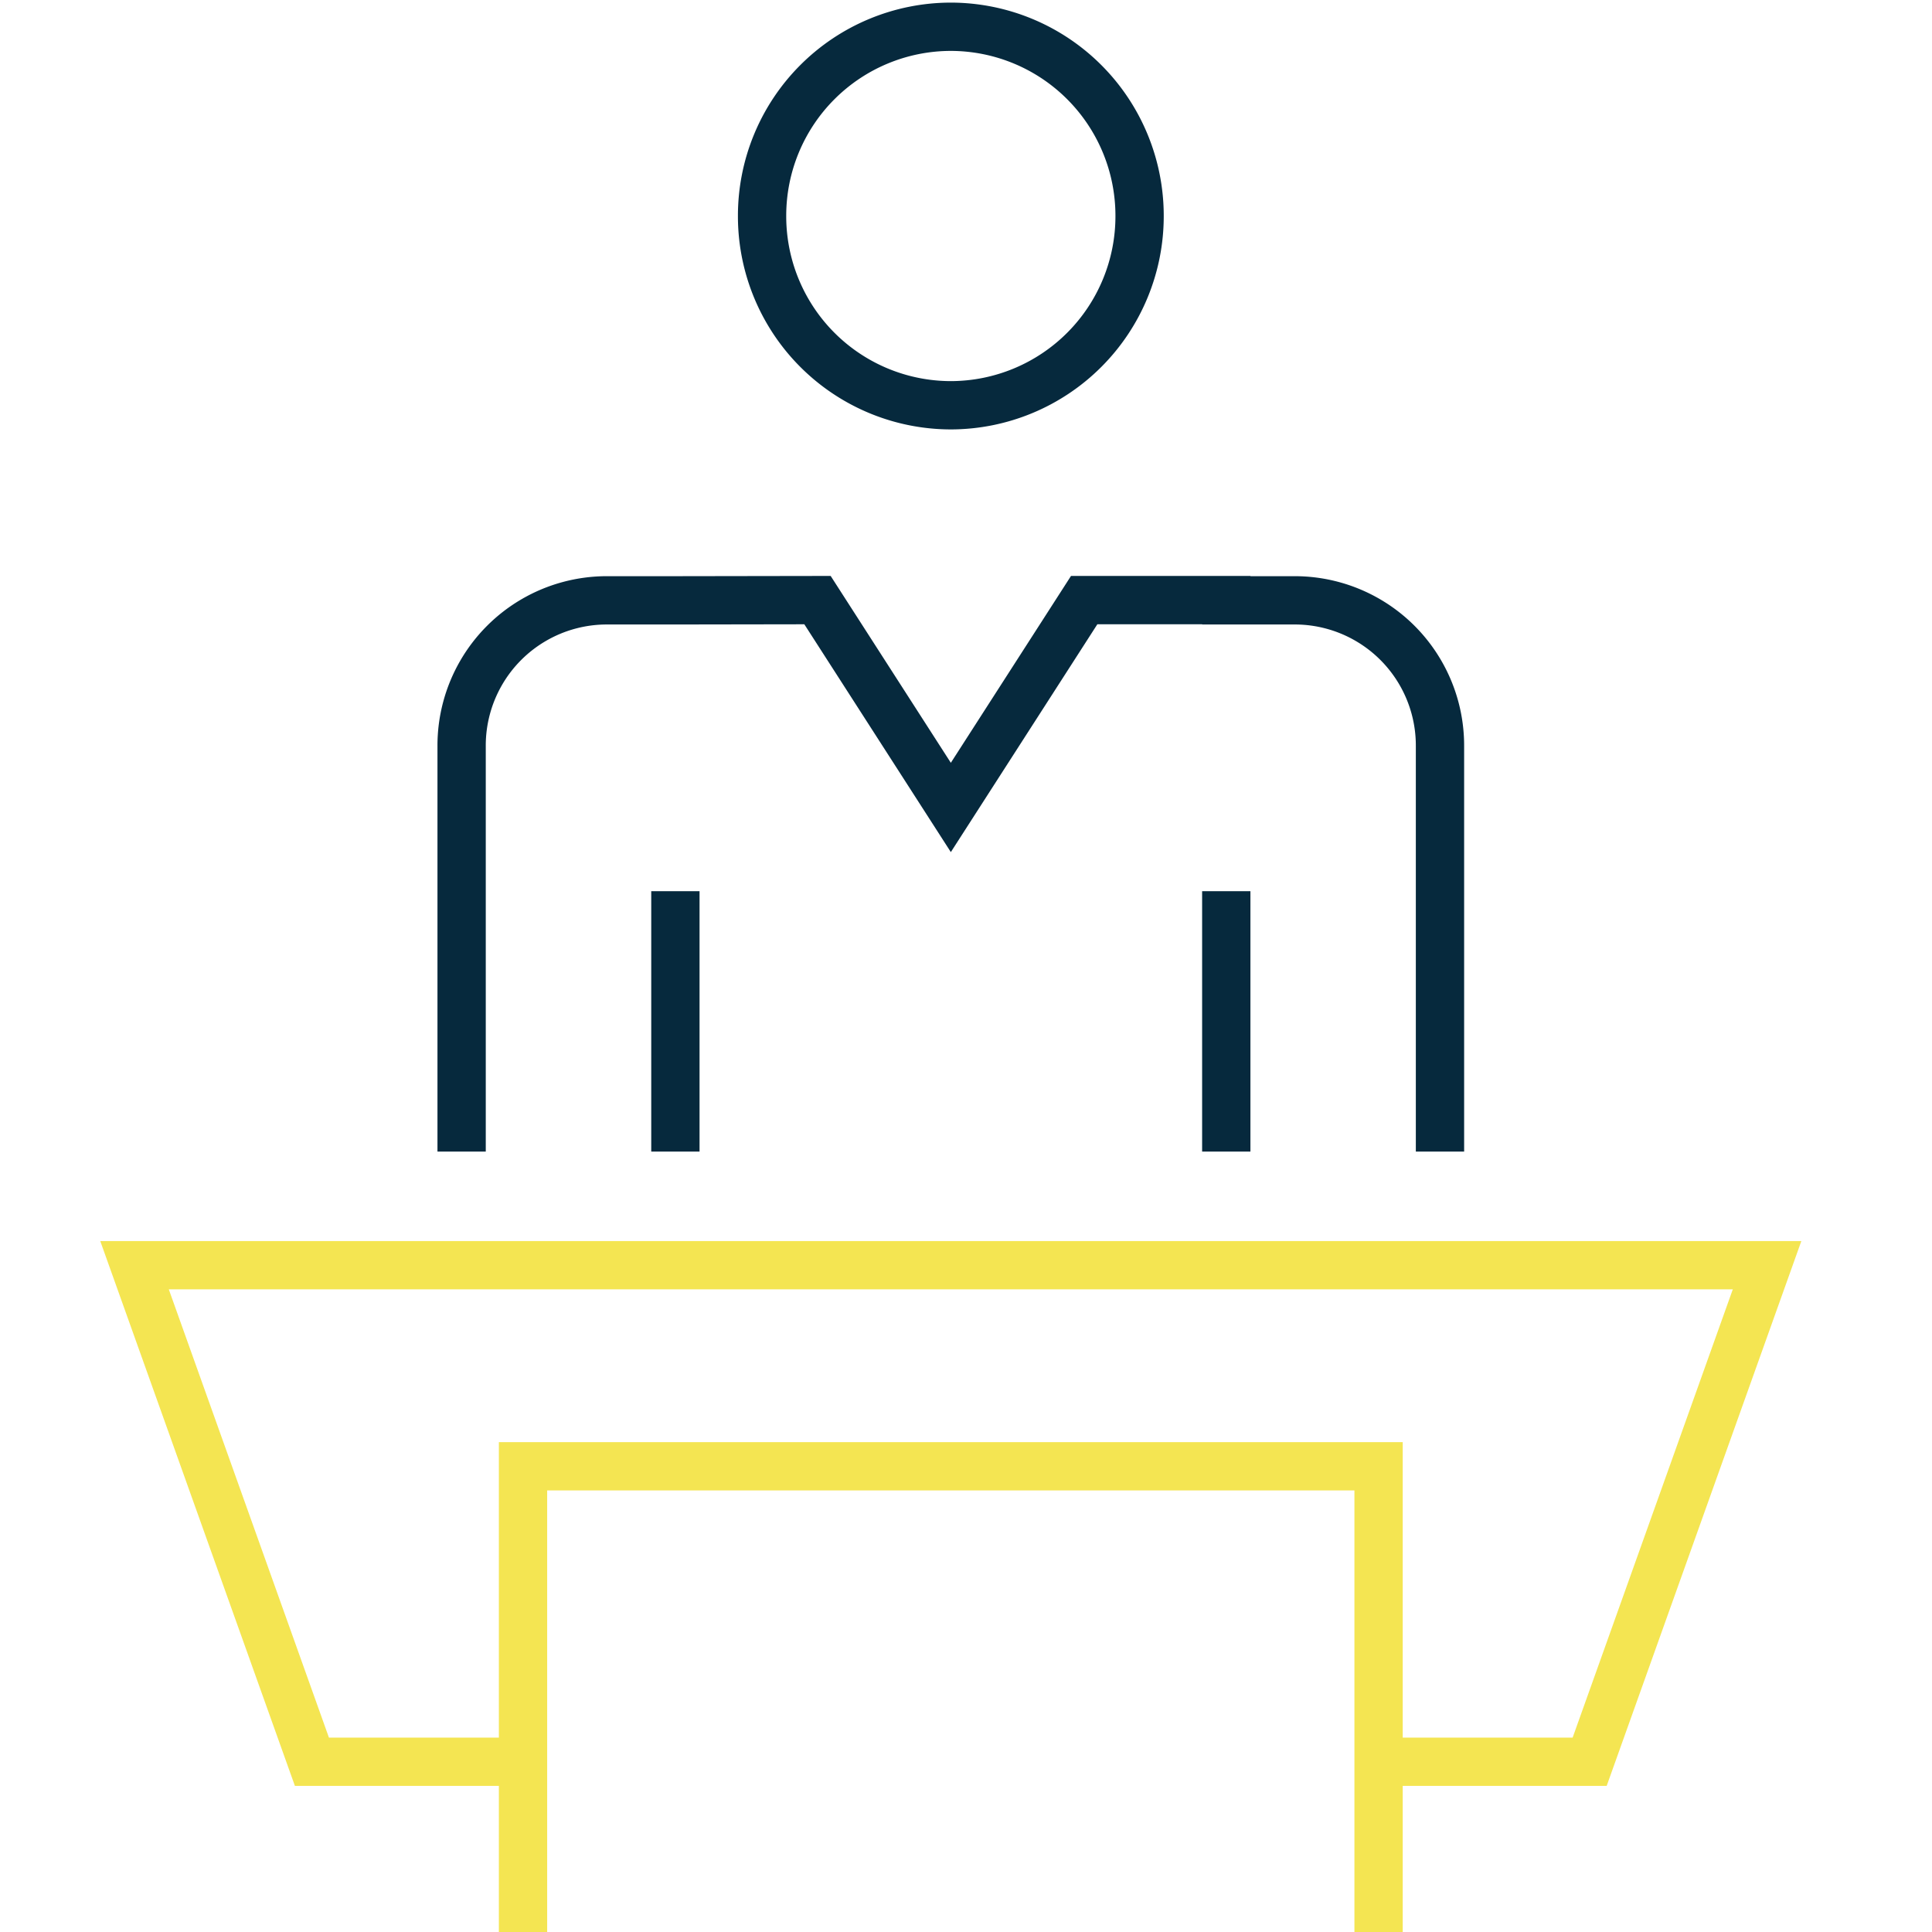
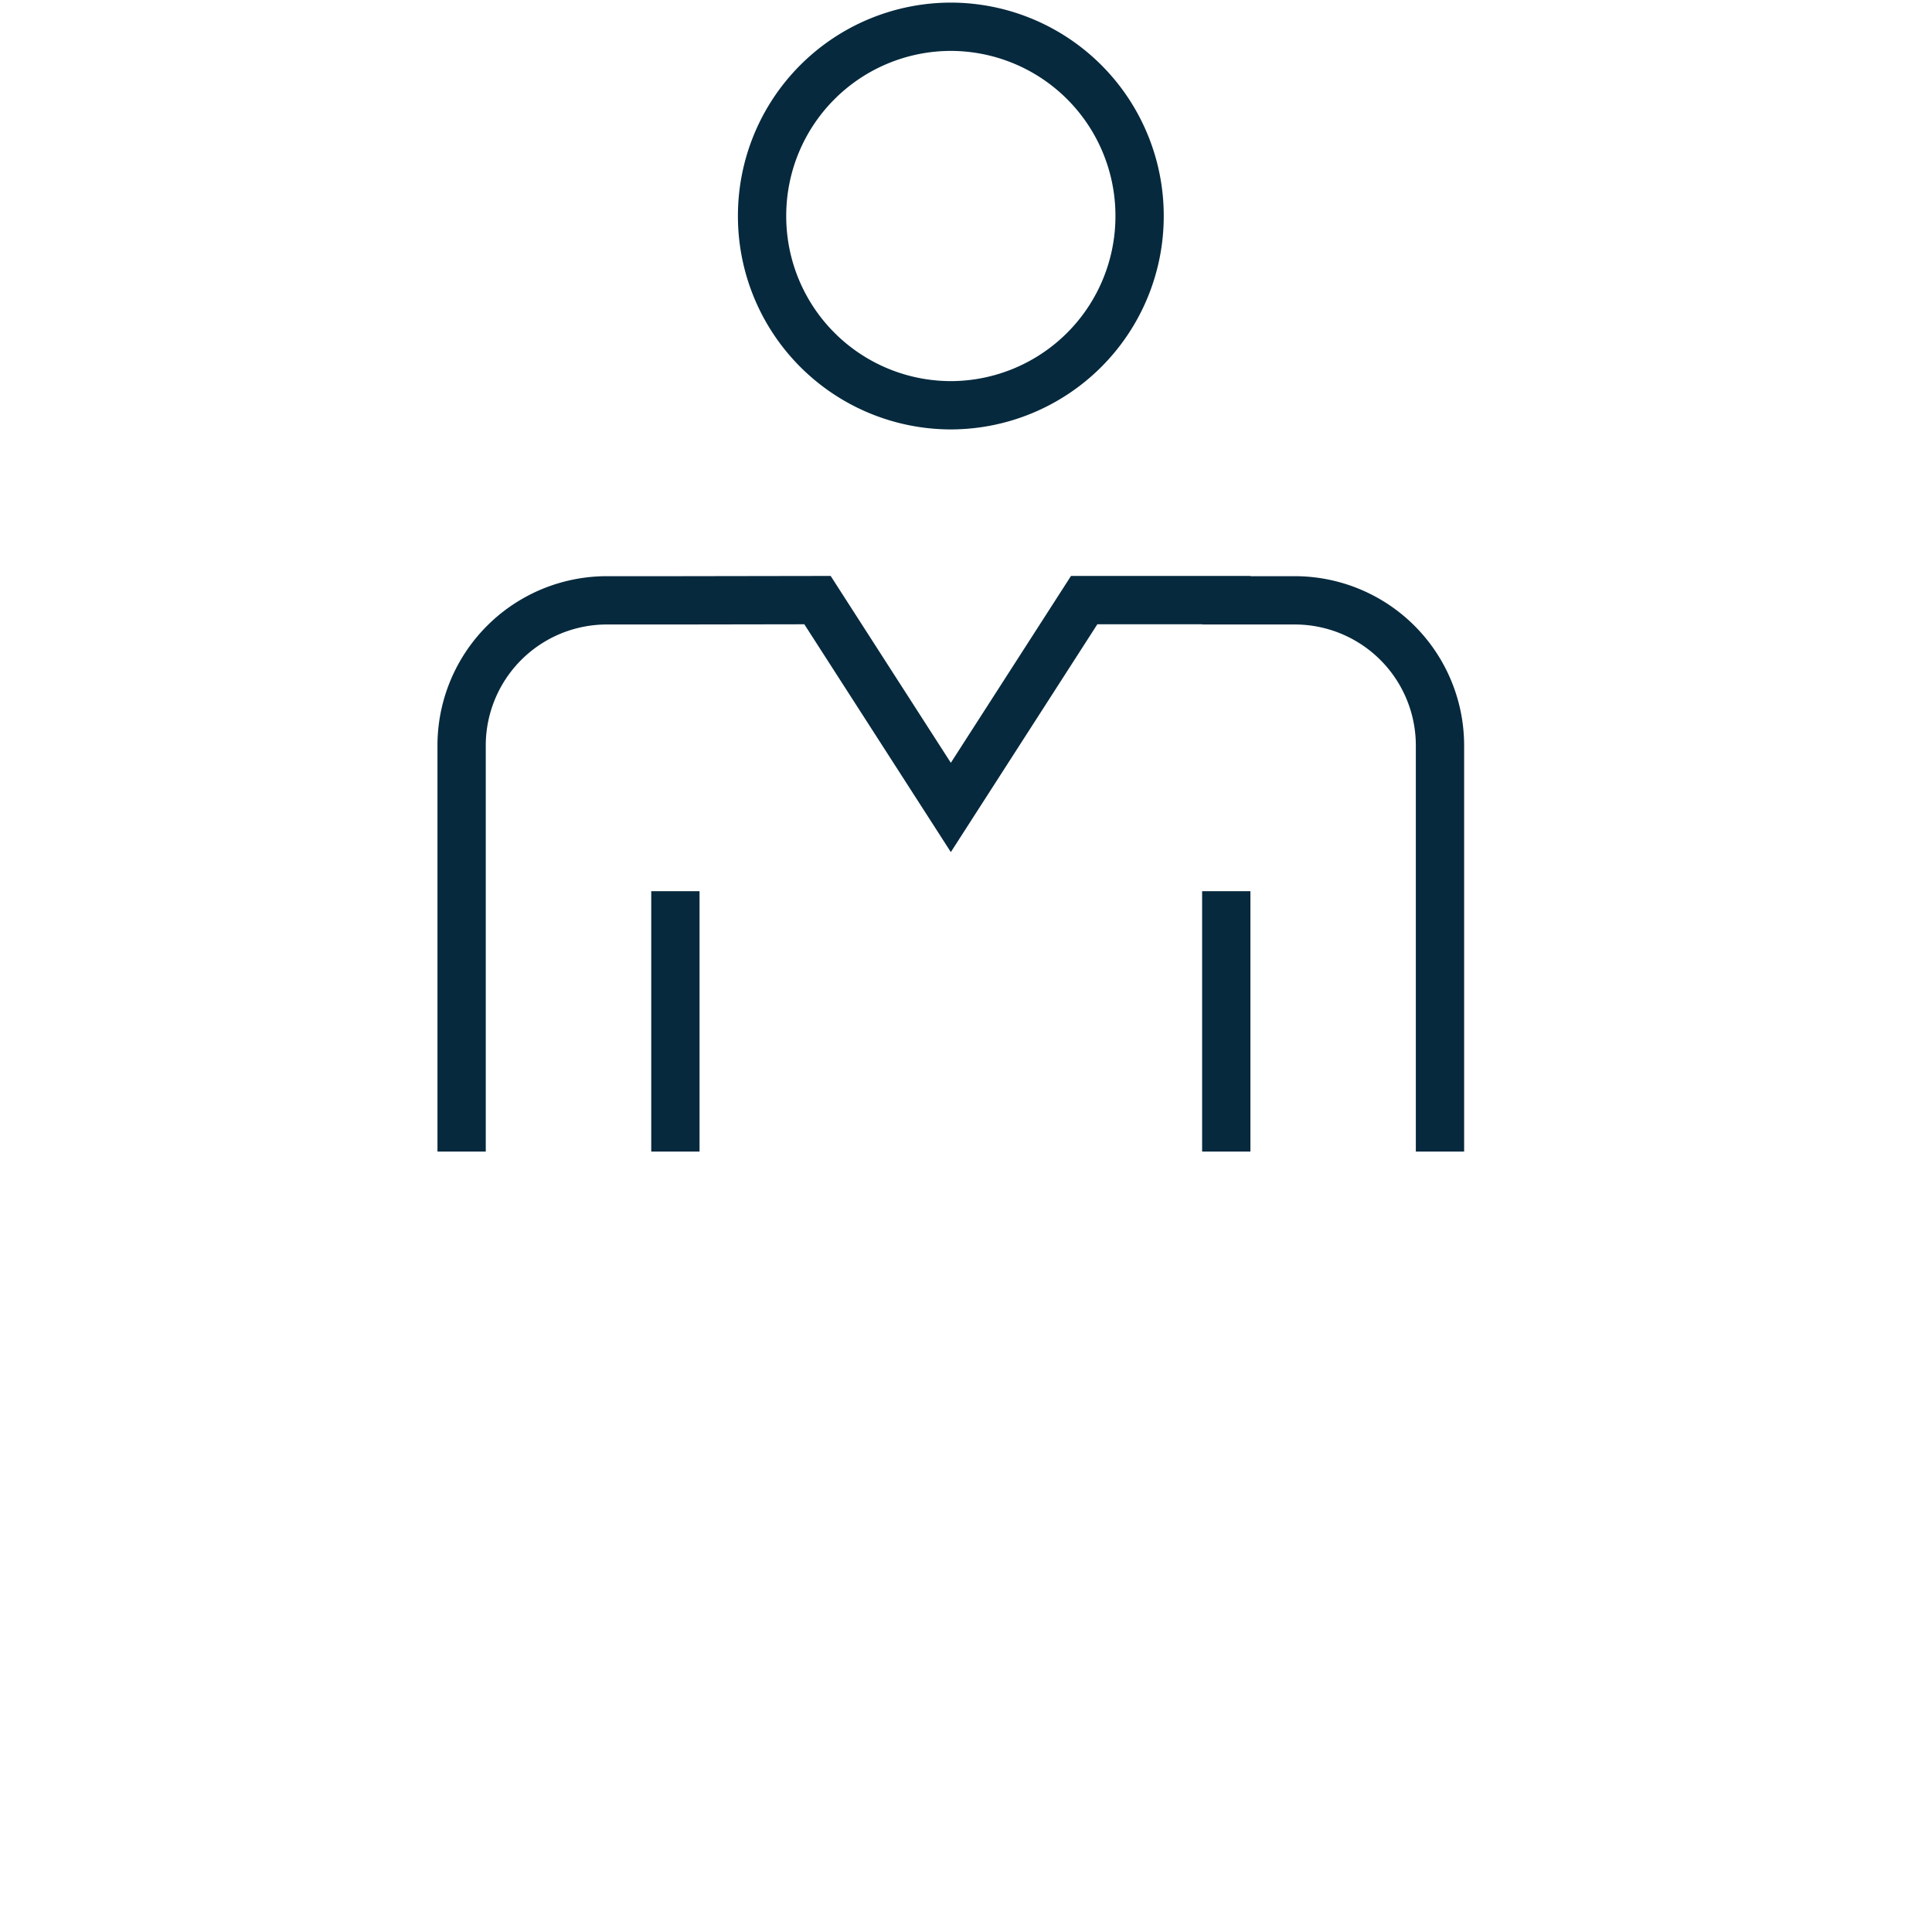
<svg xmlns="http://www.w3.org/2000/svg" width="60" height="60" viewBox="0 0 60 60">
  <defs>
    <clipPath id="clip-path">
      <path id="Tracé_44" data-name="Tracé 44" d="M0,23.874H53.056v-60H0Z" transform="translate(0 36.126)" fill="none" />
    </clipPath>
  </defs>
  <g id="chiffres-avocats_et_juristes" data-name="chiffres-avocats et juristes" transform="translate(-830 -4948)">
-     <rect id="Rectangle_3128" data-name="Rectangle 3128" width="60" height="60" transform="translate(830 4948)" fill="none" />
    <g id="Groupe_143" data-name="Groupe 143" transform="translate(833 4984.126)">
      <g id="Groupe_142" data-name="Groupe 142" transform="translate(0 -36.126)" clip-path="url(#clip-path)">
        <g id="Groupe_140" data-name="Groupe 140" transform="translate(11.336 0.831)">
          <path id="Tracé_42" data-name="Tracé 42" d="M0,13.9V1.3A4.51,4.51,0,0,1,4.506-3.219H6.637l4.415-.007,4.141,6.439,4.141-6.439h4.415v.007h2.131A4.51,4.51,0,0,1,30.384,1.3V13.9m-23.745,0V5.814m17.108,0V13.9M21.055-15.156a5.872,5.872,0,0,1-5.863,5.879,5.87,5.87,0,0,1-5.861-5.879,5.869,5.869,0,0,1,5.861-5.876A5.87,5.87,0,0,1,21.055-15.156Z" transform="translate(0 21.032)" fill="none" stroke="#06293d" stroke-width="1.5" />
        </g>
        <g id="Groupe_141" data-name="Groupe 141" transform="translate(1.178 39.292)">
-           <path id="Tracé_43" data-name="Tracé 43" d="M4.8,8.24V-6.223H31.37V8.24M4.8,2.953H-1.756L-7.265-12.468h50.7L37.925,2.953H31.37" transform="translate(7.265 12.468)" fill="none" stroke="#f4e552" stroke-width="1.5" />
-         </g>
+           </g>
      </g>
    </g>
  </g>
</svg>